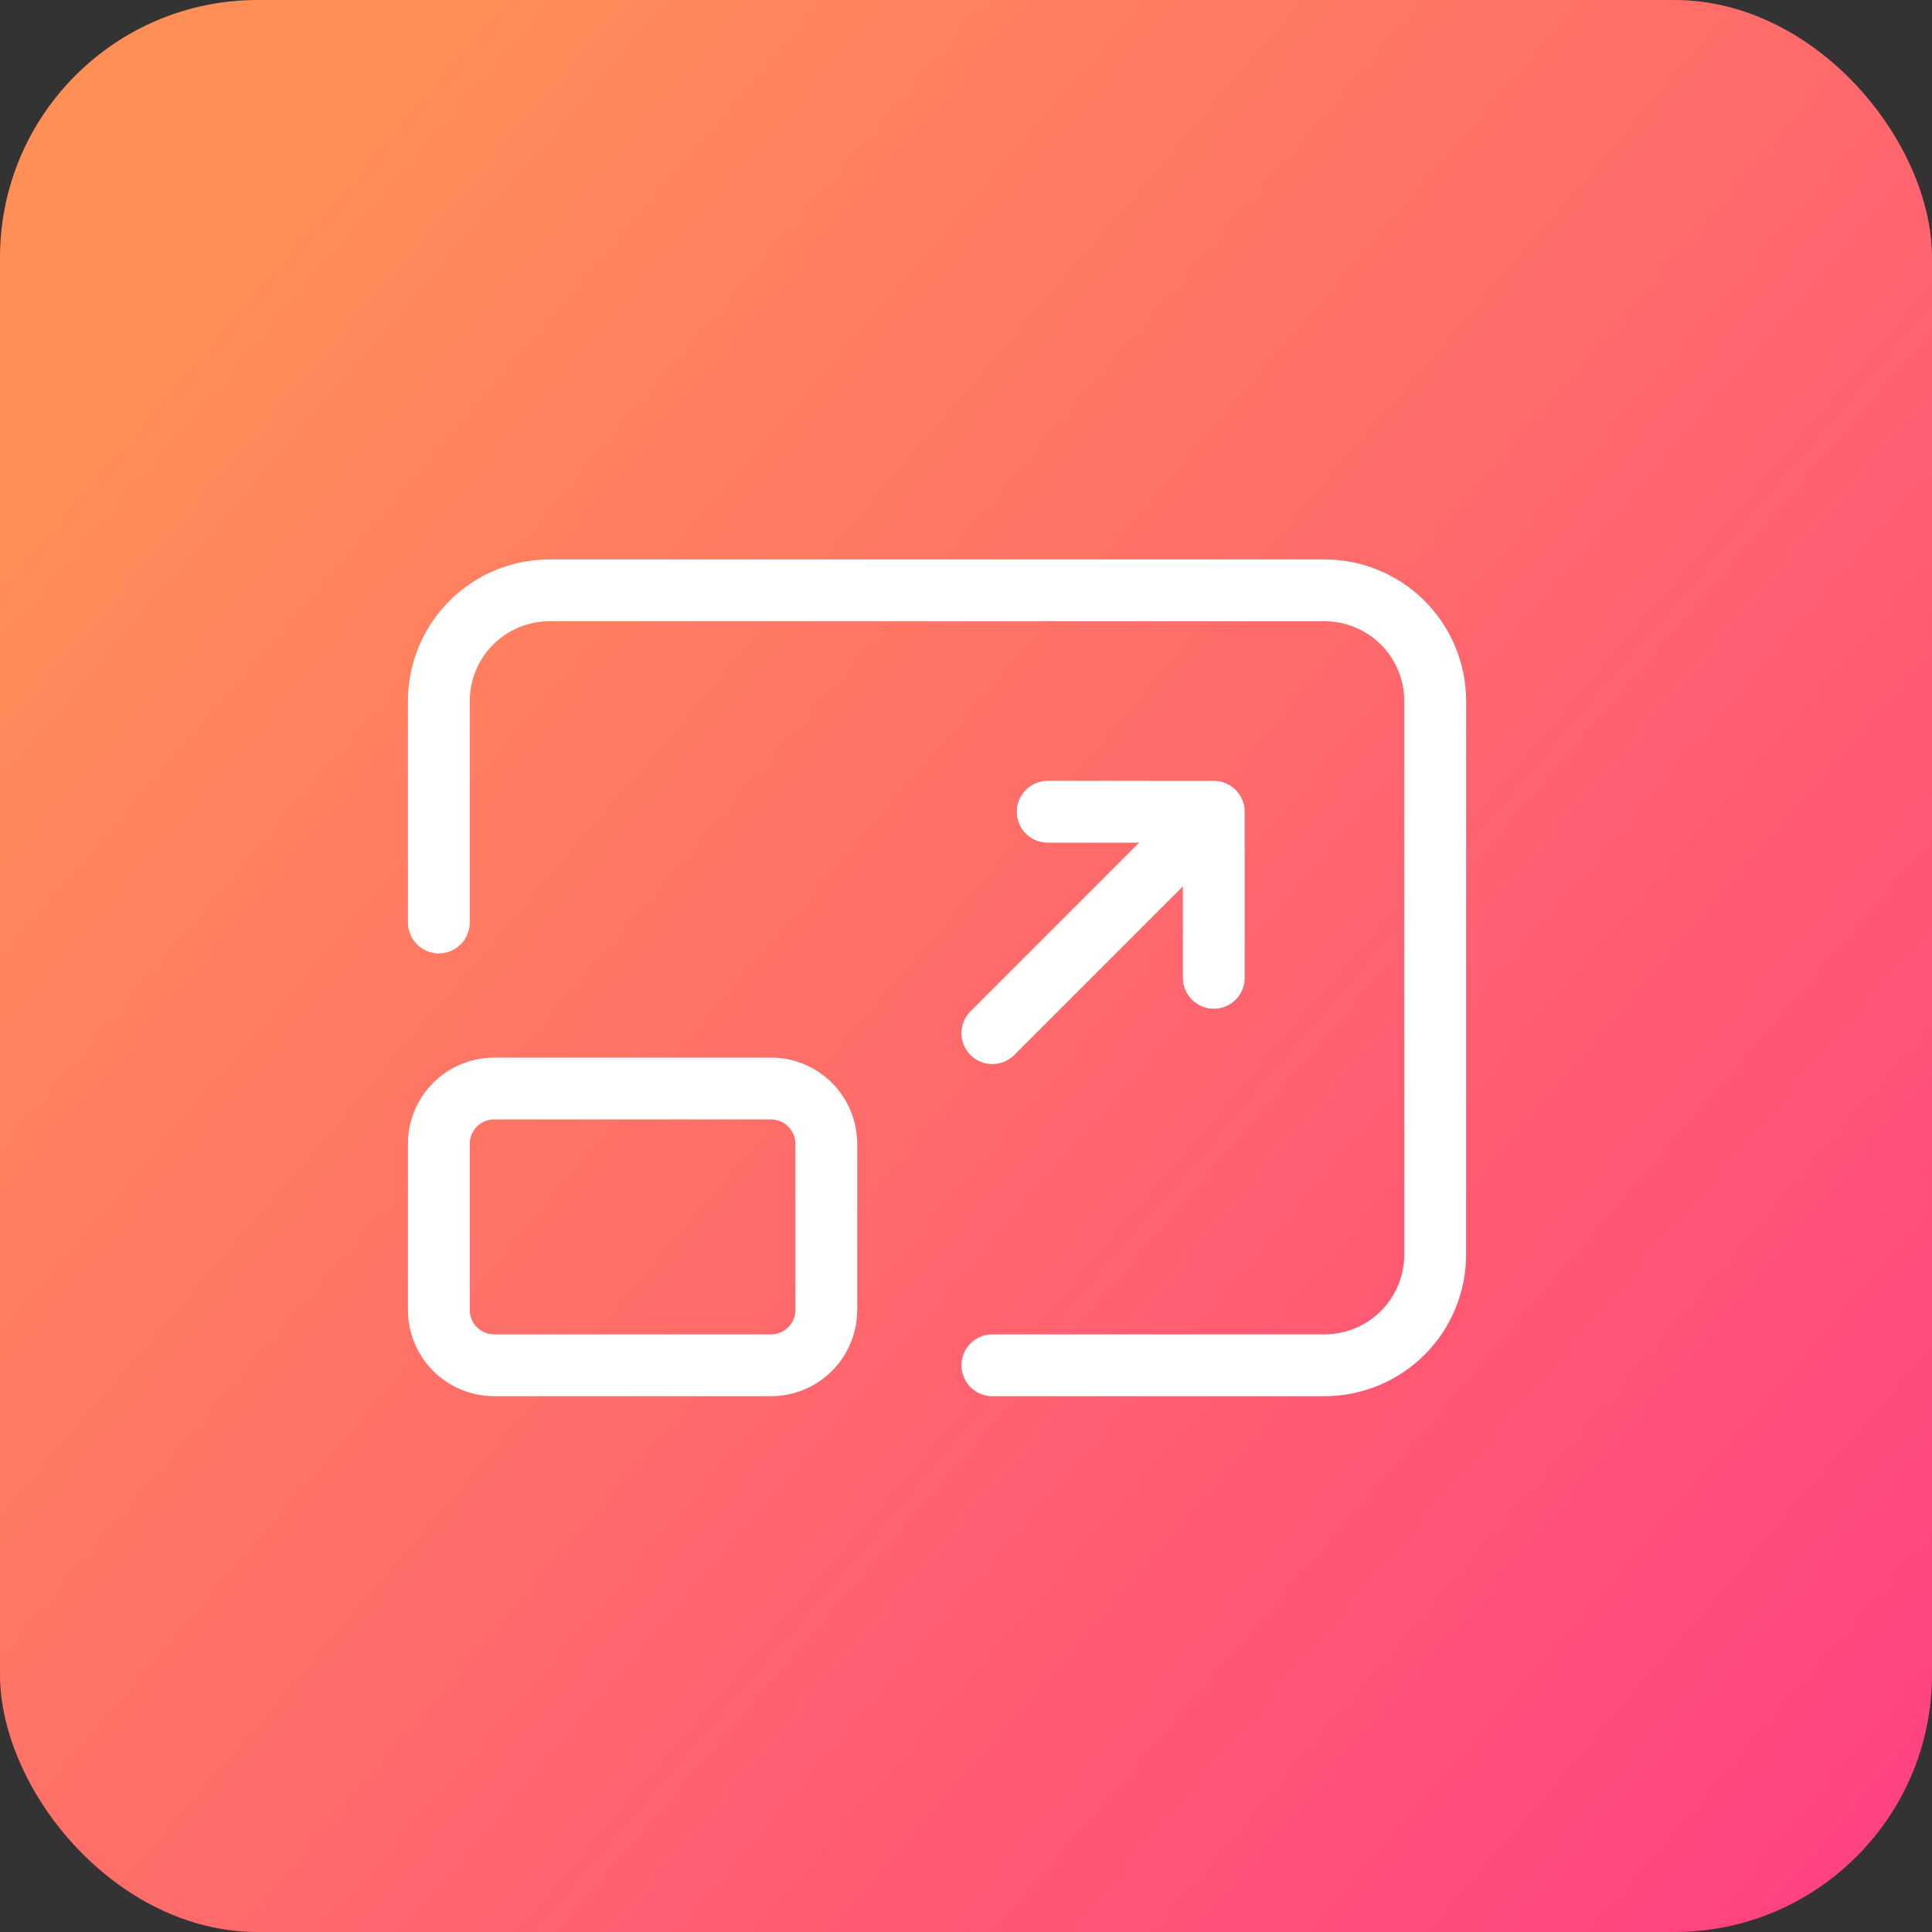
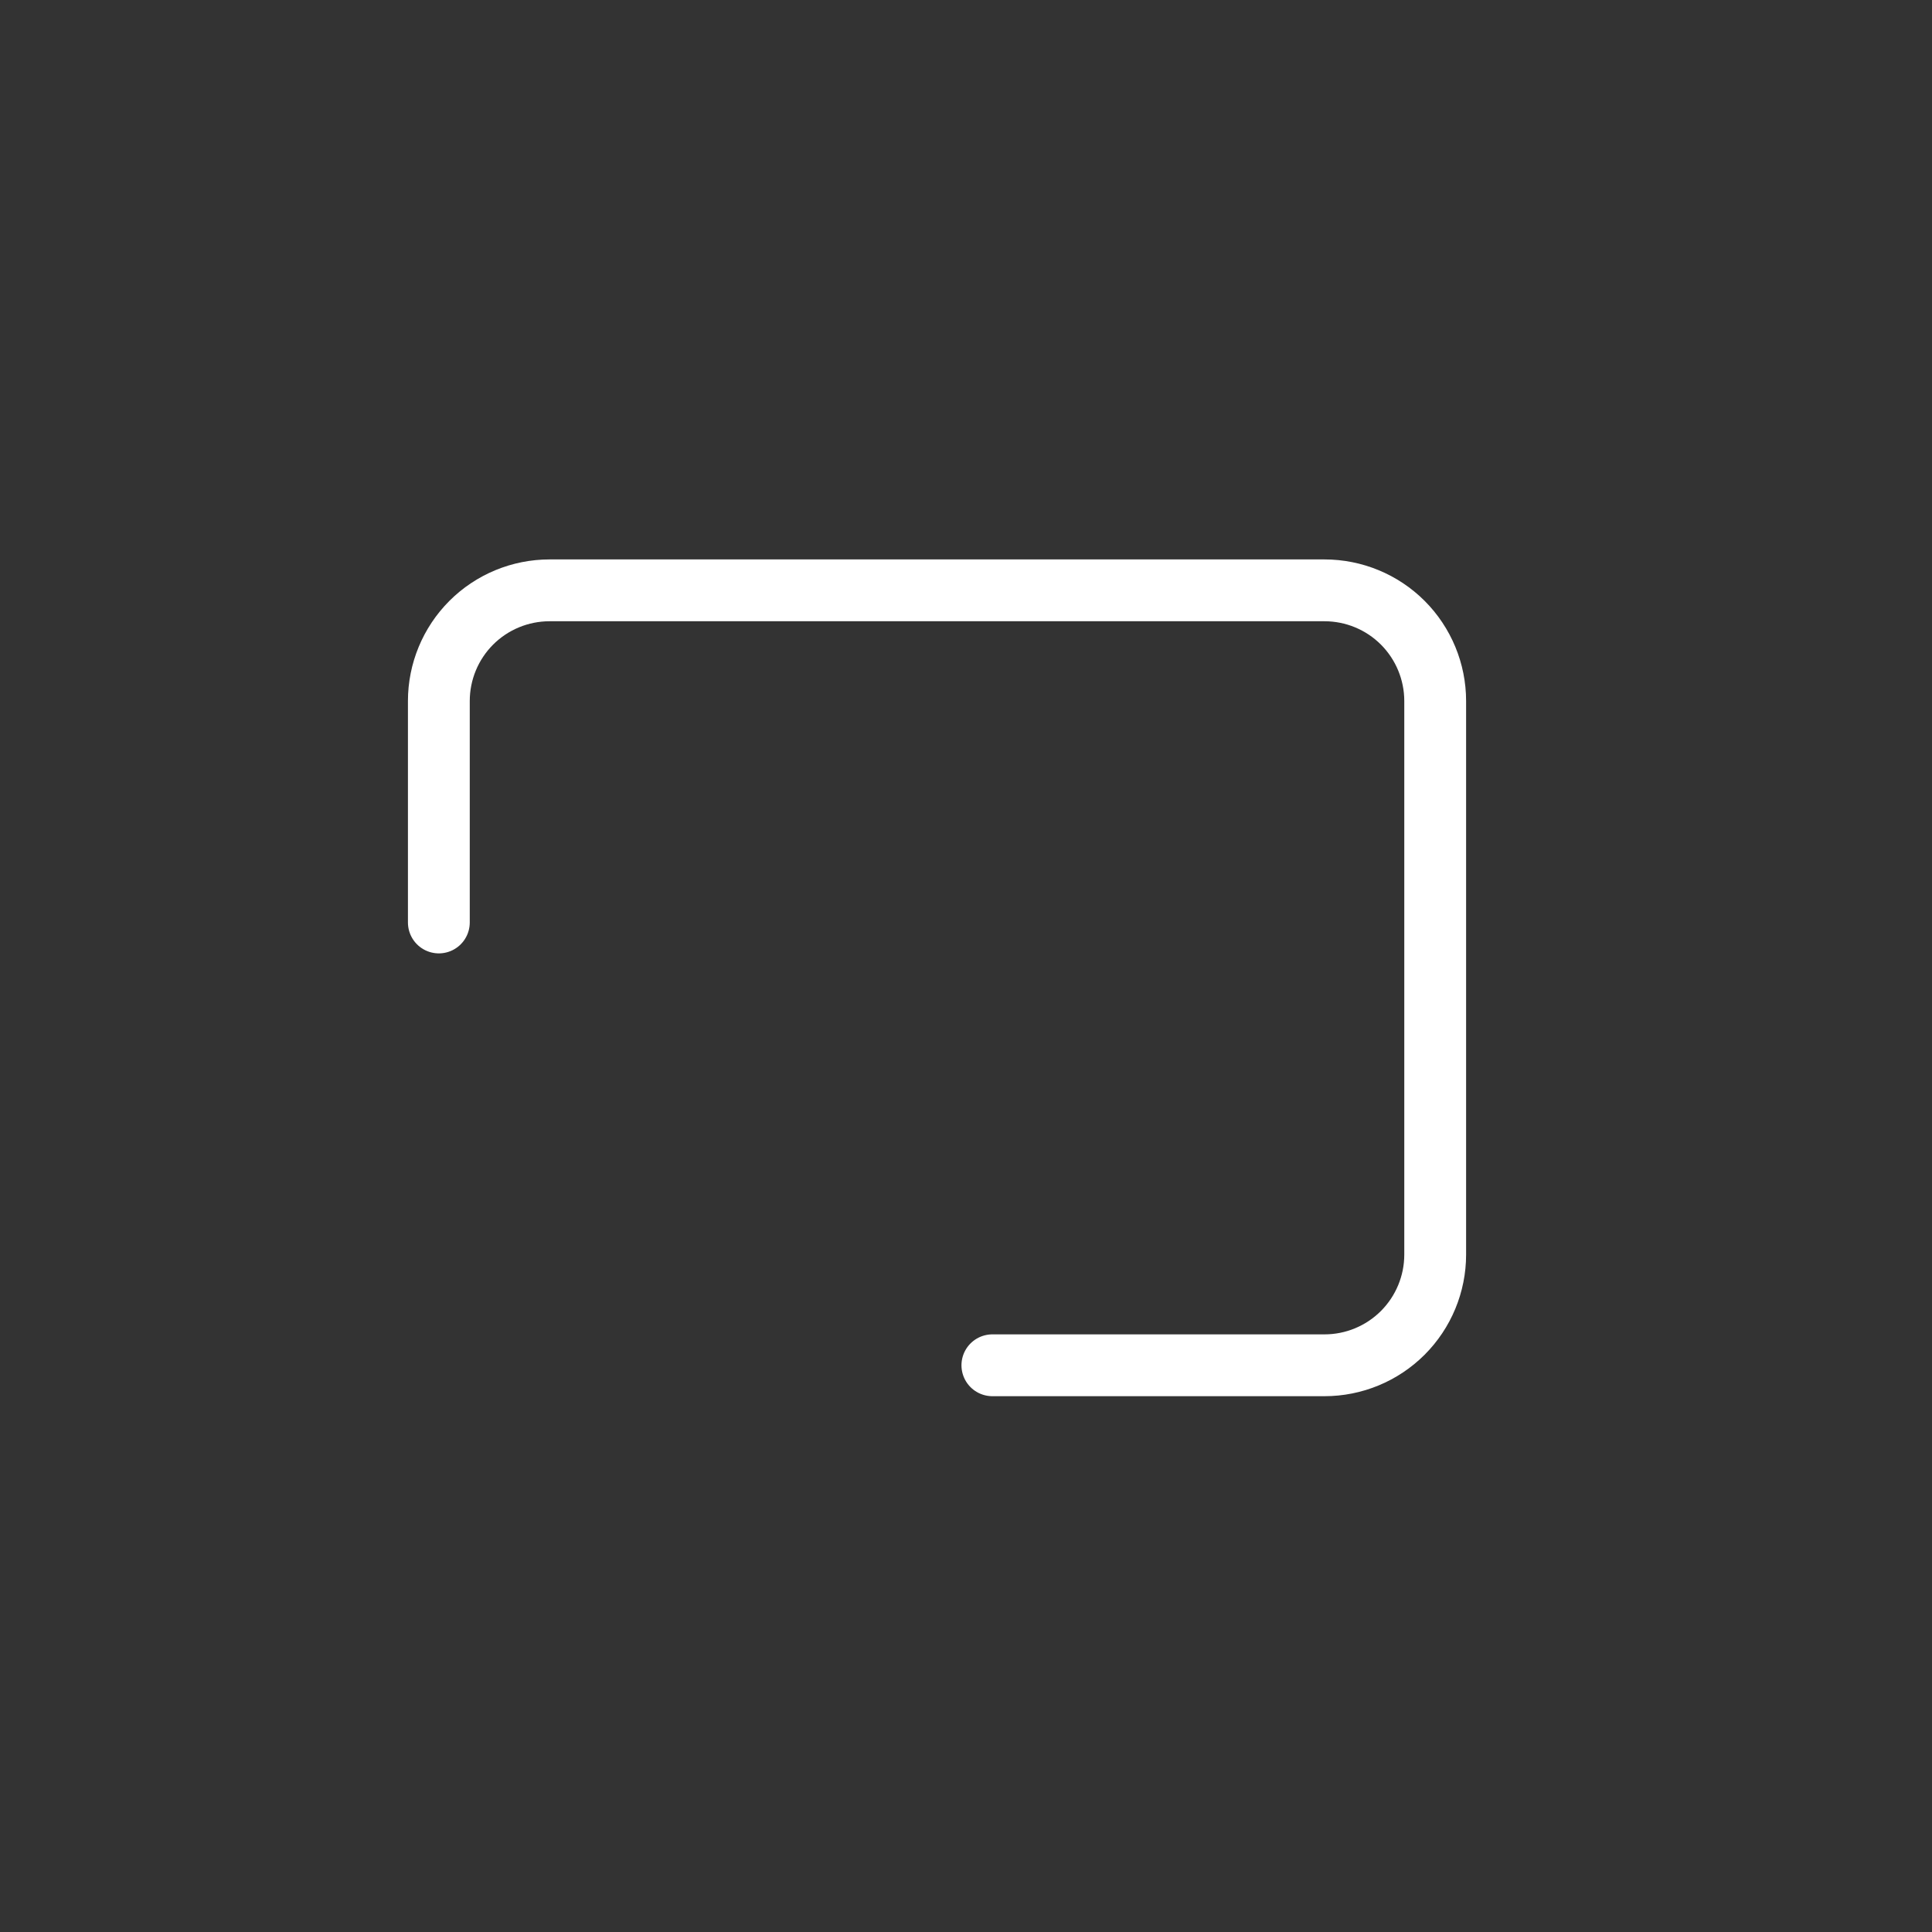
<svg xmlns="http://www.w3.org/2000/svg" width="75" height="75" viewBox="0 0 75 75" fill="none">
  <rect x="0" y="0" width="75" height="75" fill="#333333" stroke="none" />
-   <rect width="75" height="75" rx="10" fill="url(#paint0_linear_114_27)" />
  <path d="M38.524 53H51.417C52.556 53 53.65 52.547 54.456 51.741C55.261 50.935 55.714 49.842 55.714 48.703V27.214C55.714 26.075 55.261 24.982 54.456 24.175C53.65 23.369 52.556 22.917 51.417 22.917H21.333C20.194 22.917 19.1 23.369 18.294 24.175C17.488 24.982 17.036 26.075 17.036 27.214V35.81" stroke="white" stroke-width="2.4" stroke-linecap="round" stroke-linejoin="round" />
-   <path d="M47.119 31.512L38.524 40.107M47.119 31.512V37.958M47.119 31.512H40.673M32.077 44.405C32.077 43.835 31.851 43.288 31.448 42.885C31.045 42.482 30.498 42.256 29.929 42.256H19.184C18.615 42.256 18.068 42.482 17.665 42.885C17.262 43.288 17.036 43.835 17.036 44.405V50.851C17.036 51.421 17.262 51.968 17.665 52.37C18.068 52.773 18.615 53 19.184 53H29.929C30.498 53 31.045 52.773 31.448 52.37C31.851 51.968 32.077 51.421 32.077 50.851V44.405Z" stroke="white" stroke-width="2.4" stroke-linecap="round" stroke-linejoin="round" />
  <defs>
    <linearGradient id="paint0_linear_114_27" x1="6.5" y1="11" x2="84.5" y2="78" gradientUnits="userSpaceOnUse">
      <stop stop-color="#FF8F57" />
      <stop offset="1" stop-color="#FF3787" />
    </linearGradient>
  </defs>
</svg>